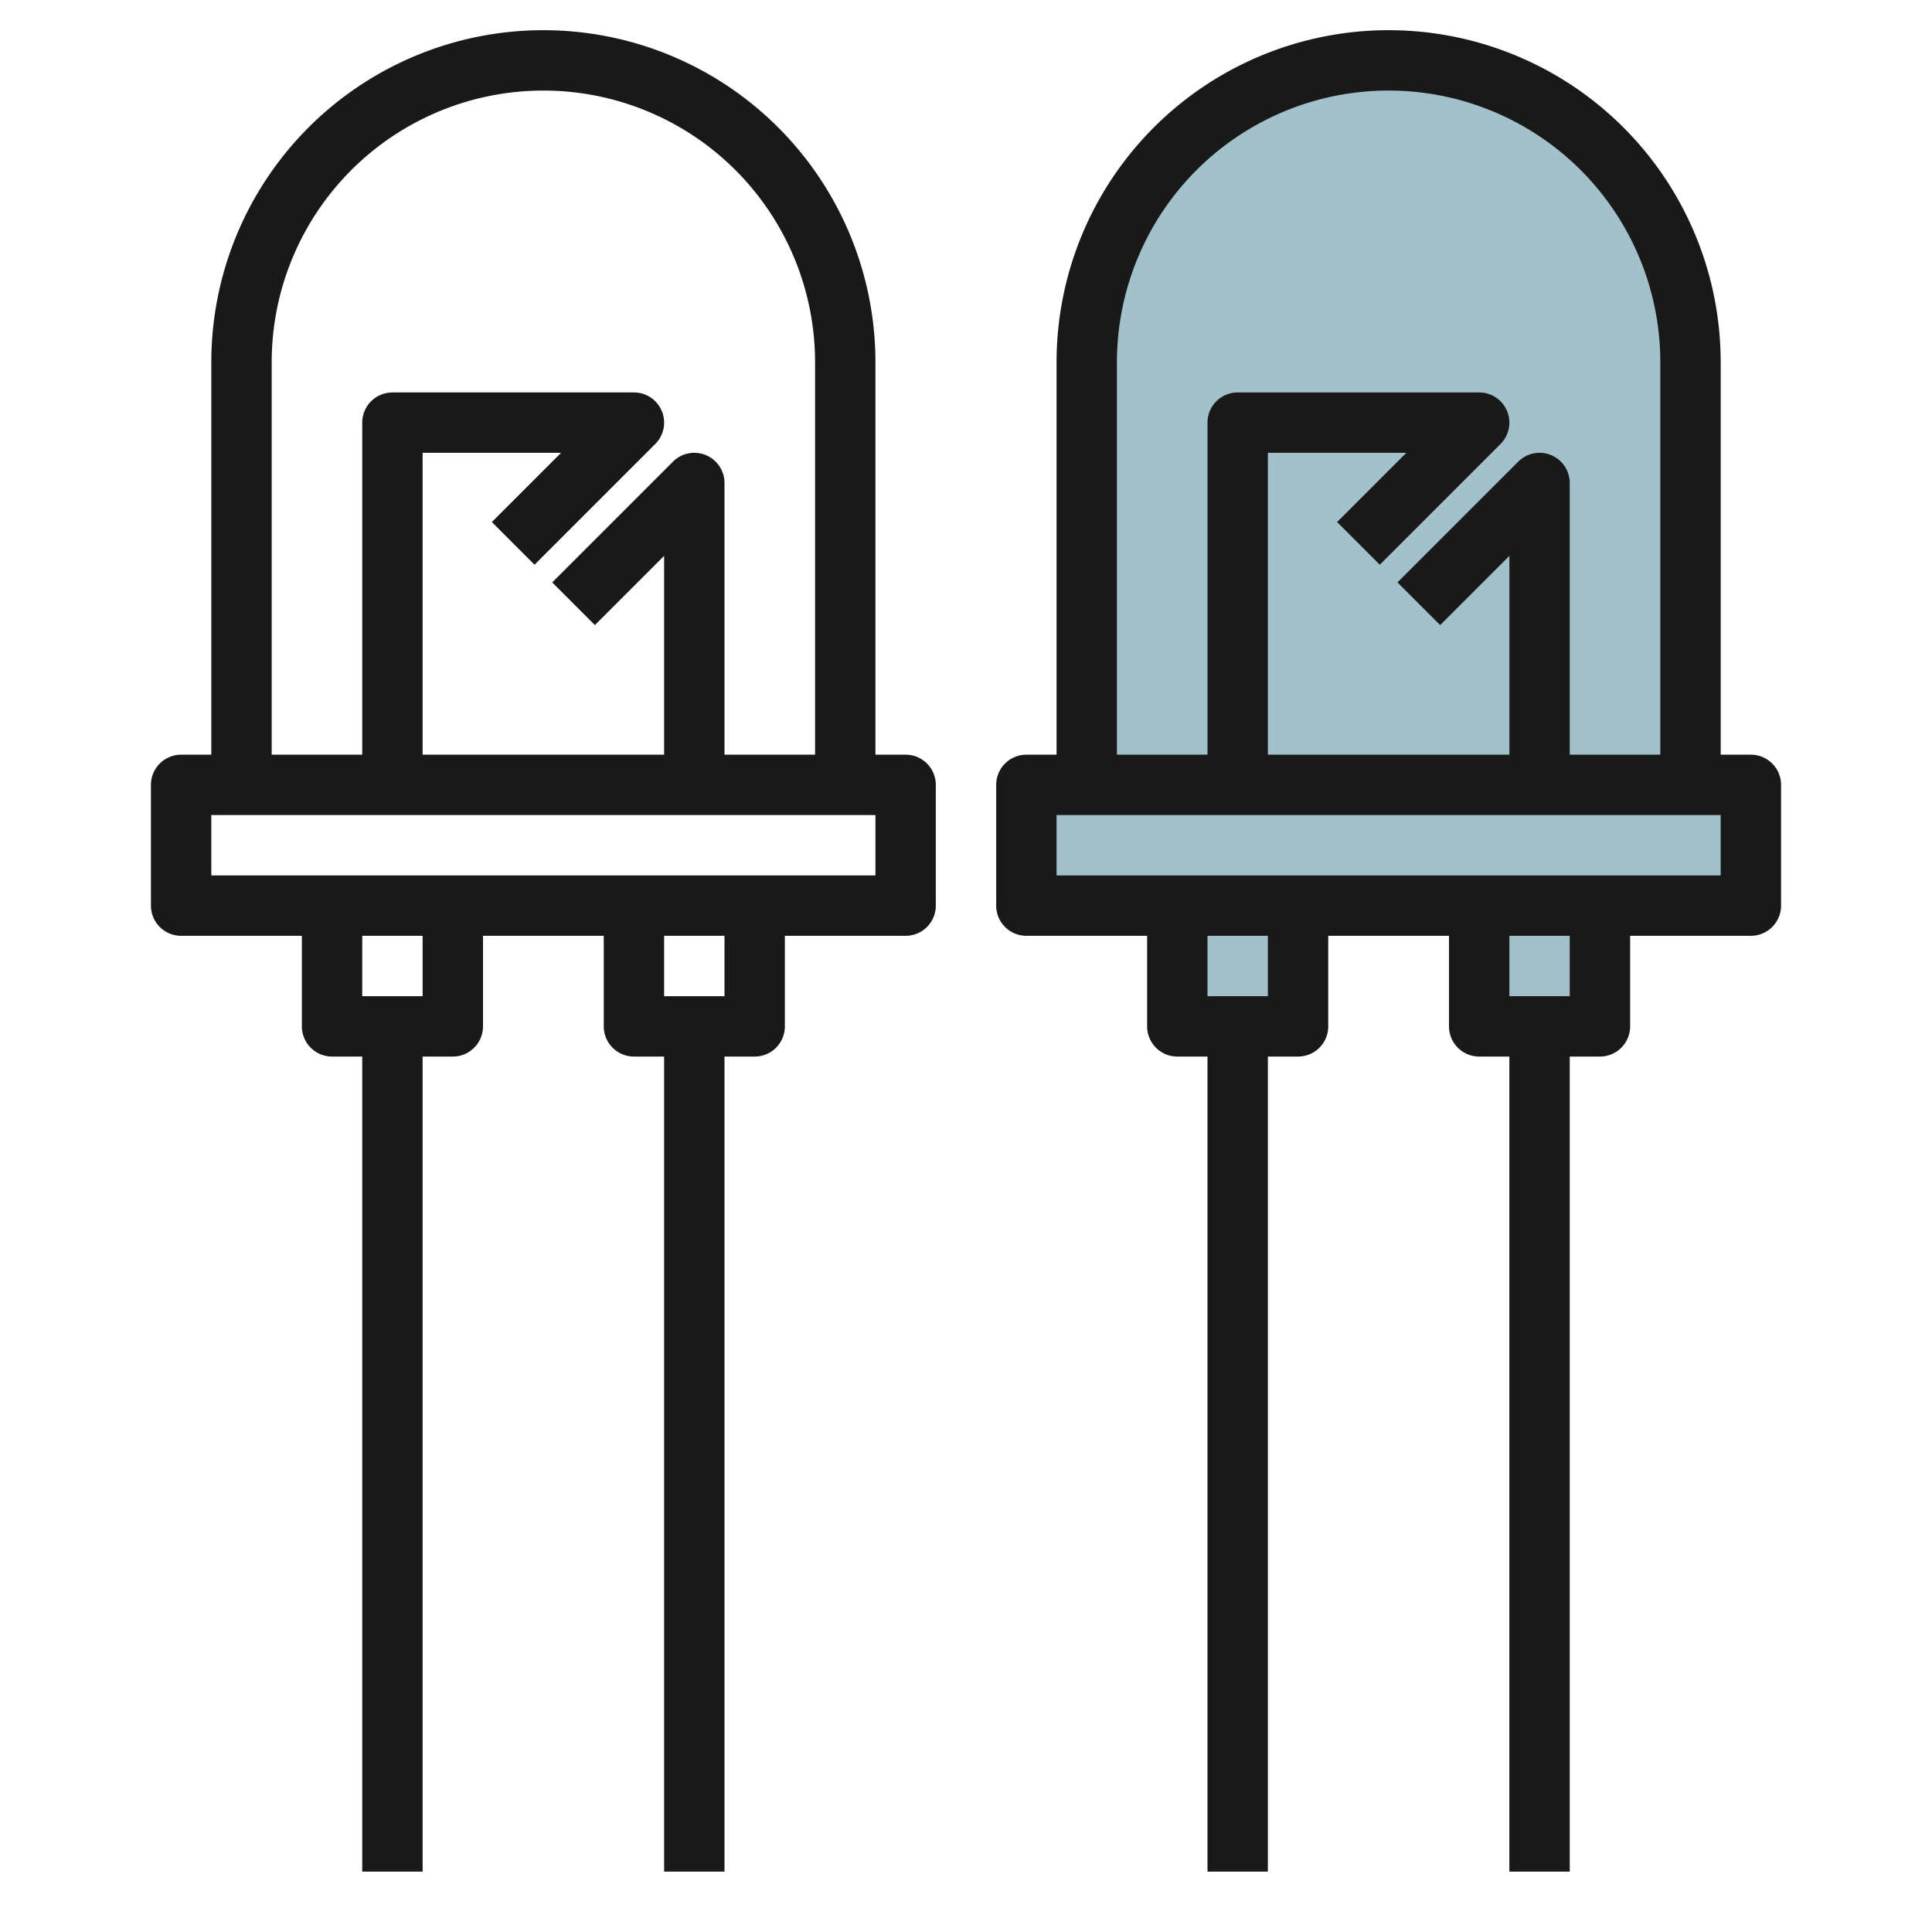
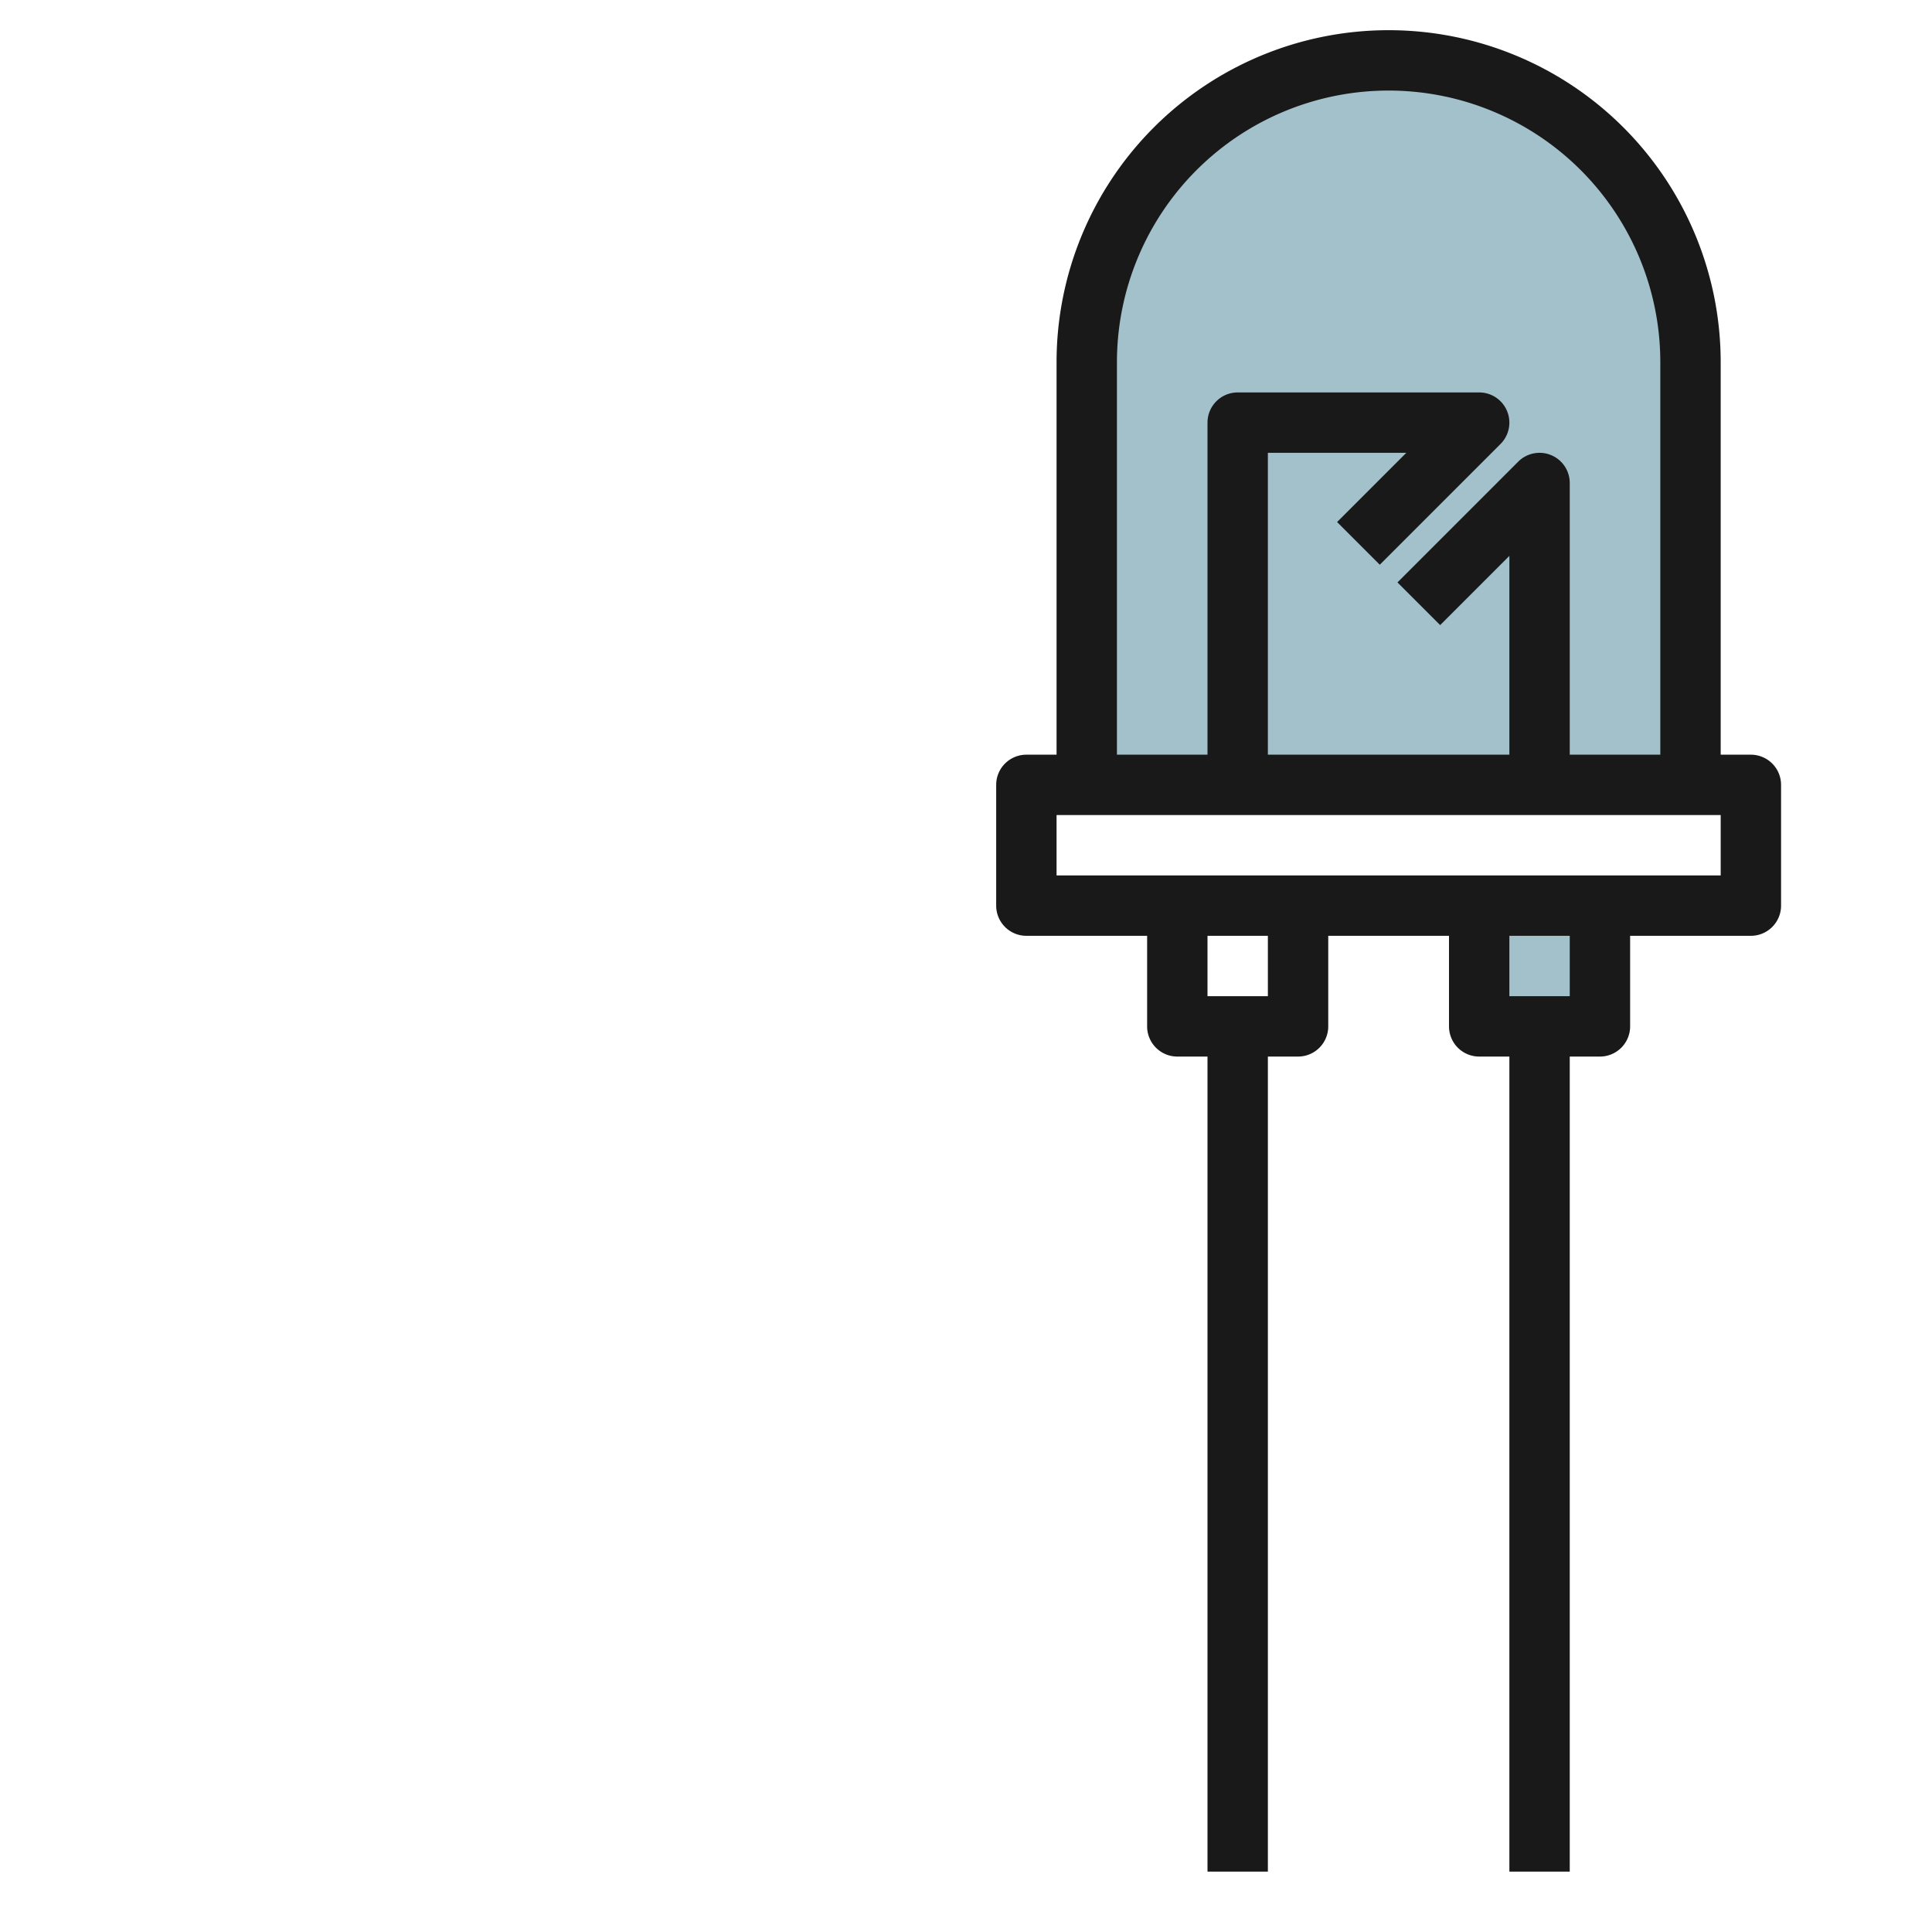
<svg xmlns="http://www.w3.org/2000/svg" id="Layer_3" height="512" viewBox="0 0 64 64" width="512" data-name="Layer 3">
  <g fill="#a3c1ca">
    <path d="m49 30h4v4h-4z" />
    <path d="m46 2a10 10 0 0 0 -10 10v14h20v-14a10 10 0 0 0 -10-10z" />
-     <path d="m34 26h24v4h-24z" />
-     <path d="m39 30h4v4h-4z" />
  </g>
-   <path d="m30 25h-1v-13a11 11 0 0 0 -22 0v13h-1a1 1 0 0 0 -1 1v4a1 1 0 0 0 1 1h4v3a1 1 0 0 0 1 1h1v27h2v-27h1a1 1 0 0 0 1-1v-3h4v3a1 1 0 0 0 1 1h1v27h2v-27h1a1 1 0 0 0 1-1v-3h4a1 1 0 0 0 1-1v-4a1 1 0 0 0 -1-1zm-21-13a9 9 0 0 1 18 0v13h-3v-9a1 1 0 0 0 -1.707-.707l-4 4 1.414 1.414 2.293-2.293v6.586h-8v-10h4.586l-2.293 2.293 1.414 1.414 4-4a1 1 0 0 0 -.707-1.707h-8a1 1 0 0 0 -1 1v11h-3zm5 21h-2v-2h2zm10 0h-2v-2h2zm5-4h-22v-2h22z" fill="#191919" />
  <path d="m58 25h-1v-13a11 11 0 0 0 -22 0v13h-1a1 1 0 0 0 -1 1v4a1 1 0 0 0 1 1h4v3a1 1 0 0 0 1 1h1v27h2v-27h1a1 1 0 0 0 1-1v-3h4v3a1 1 0 0 0 1 1h1v27h2v-27h1a1 1 0 0 0 1-1v-3h4a1 1 0 0 0 1-1v-4a1 1 0 0 0 -1-1zm-21-13a9 9 0 0 1 18 0v13h-3v-9a1 1 0 0 0 -1.707-.707l-4 4 1.414 1.414 2.293-2.293v6.586h-8v-10h4.586l-2.293 2.293 1.414 1.414 4-4a1 1 0 0 0 -.707-1.707h-8a1 1 0 0 0 -1 1v11h-3zm5 21h-2v-2h2zm10 0h-2v-2h2zm5-4h-22v-2h22z" fill="#191919" />
</svg>